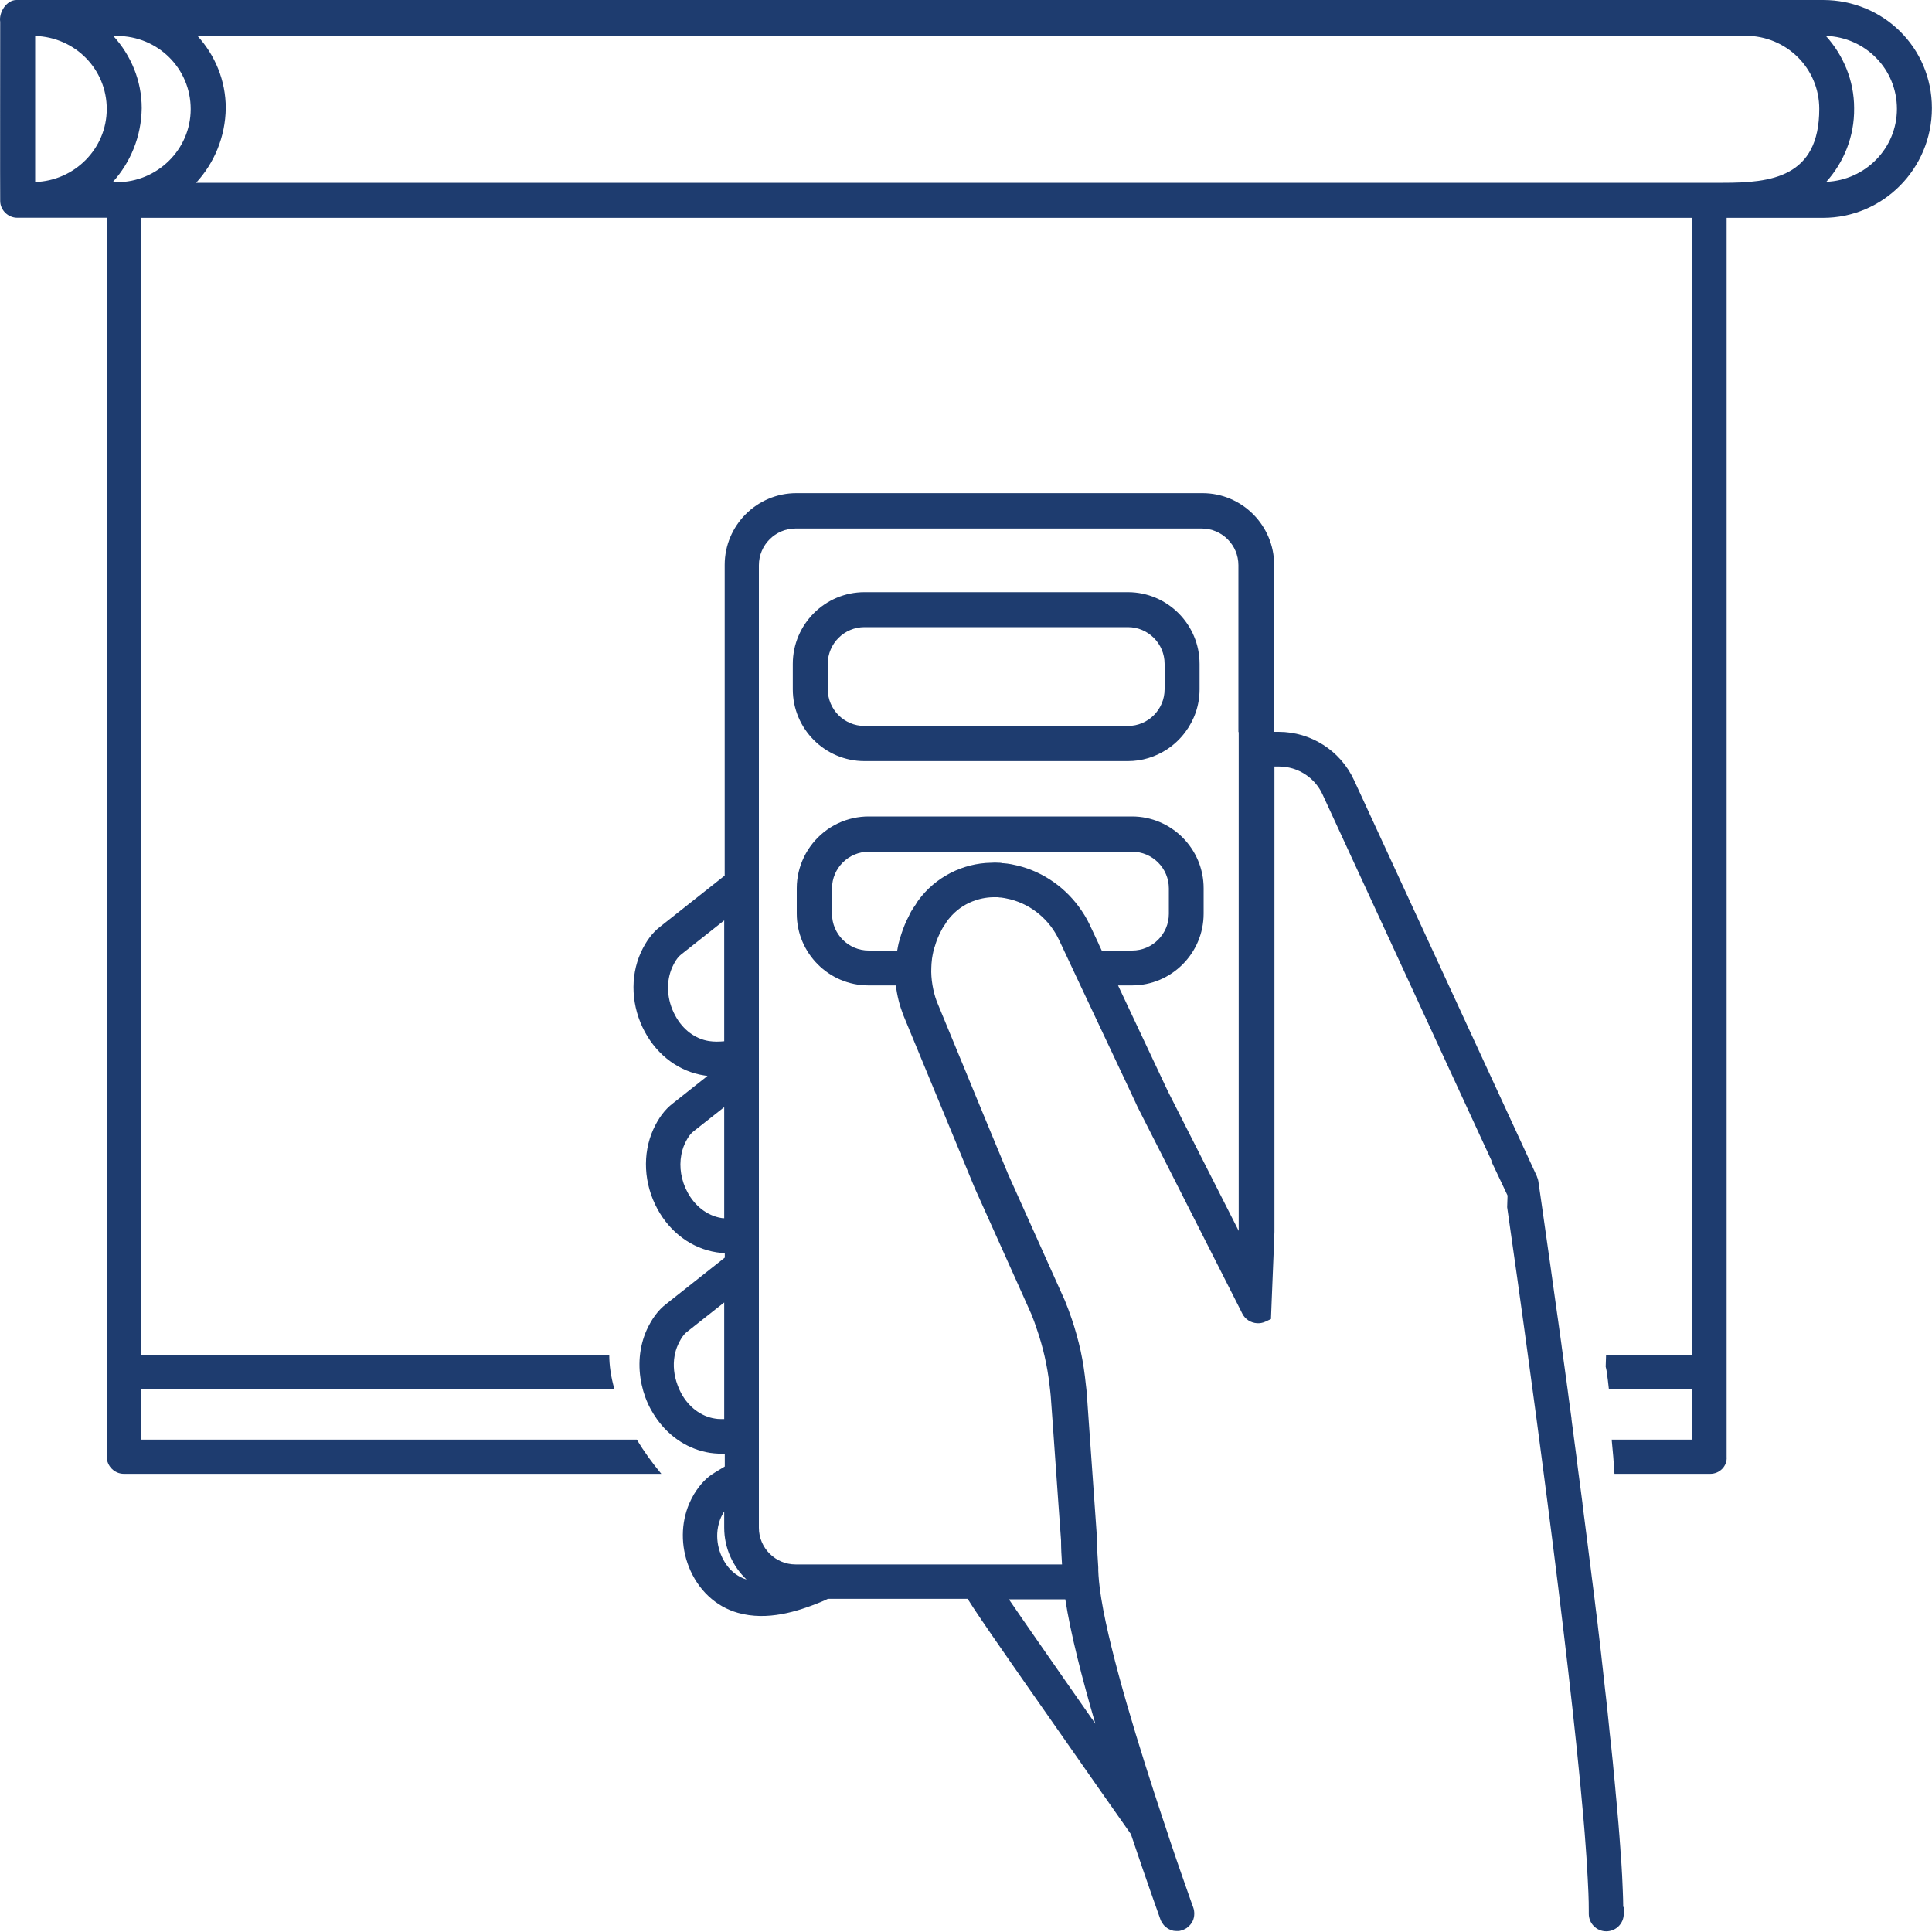
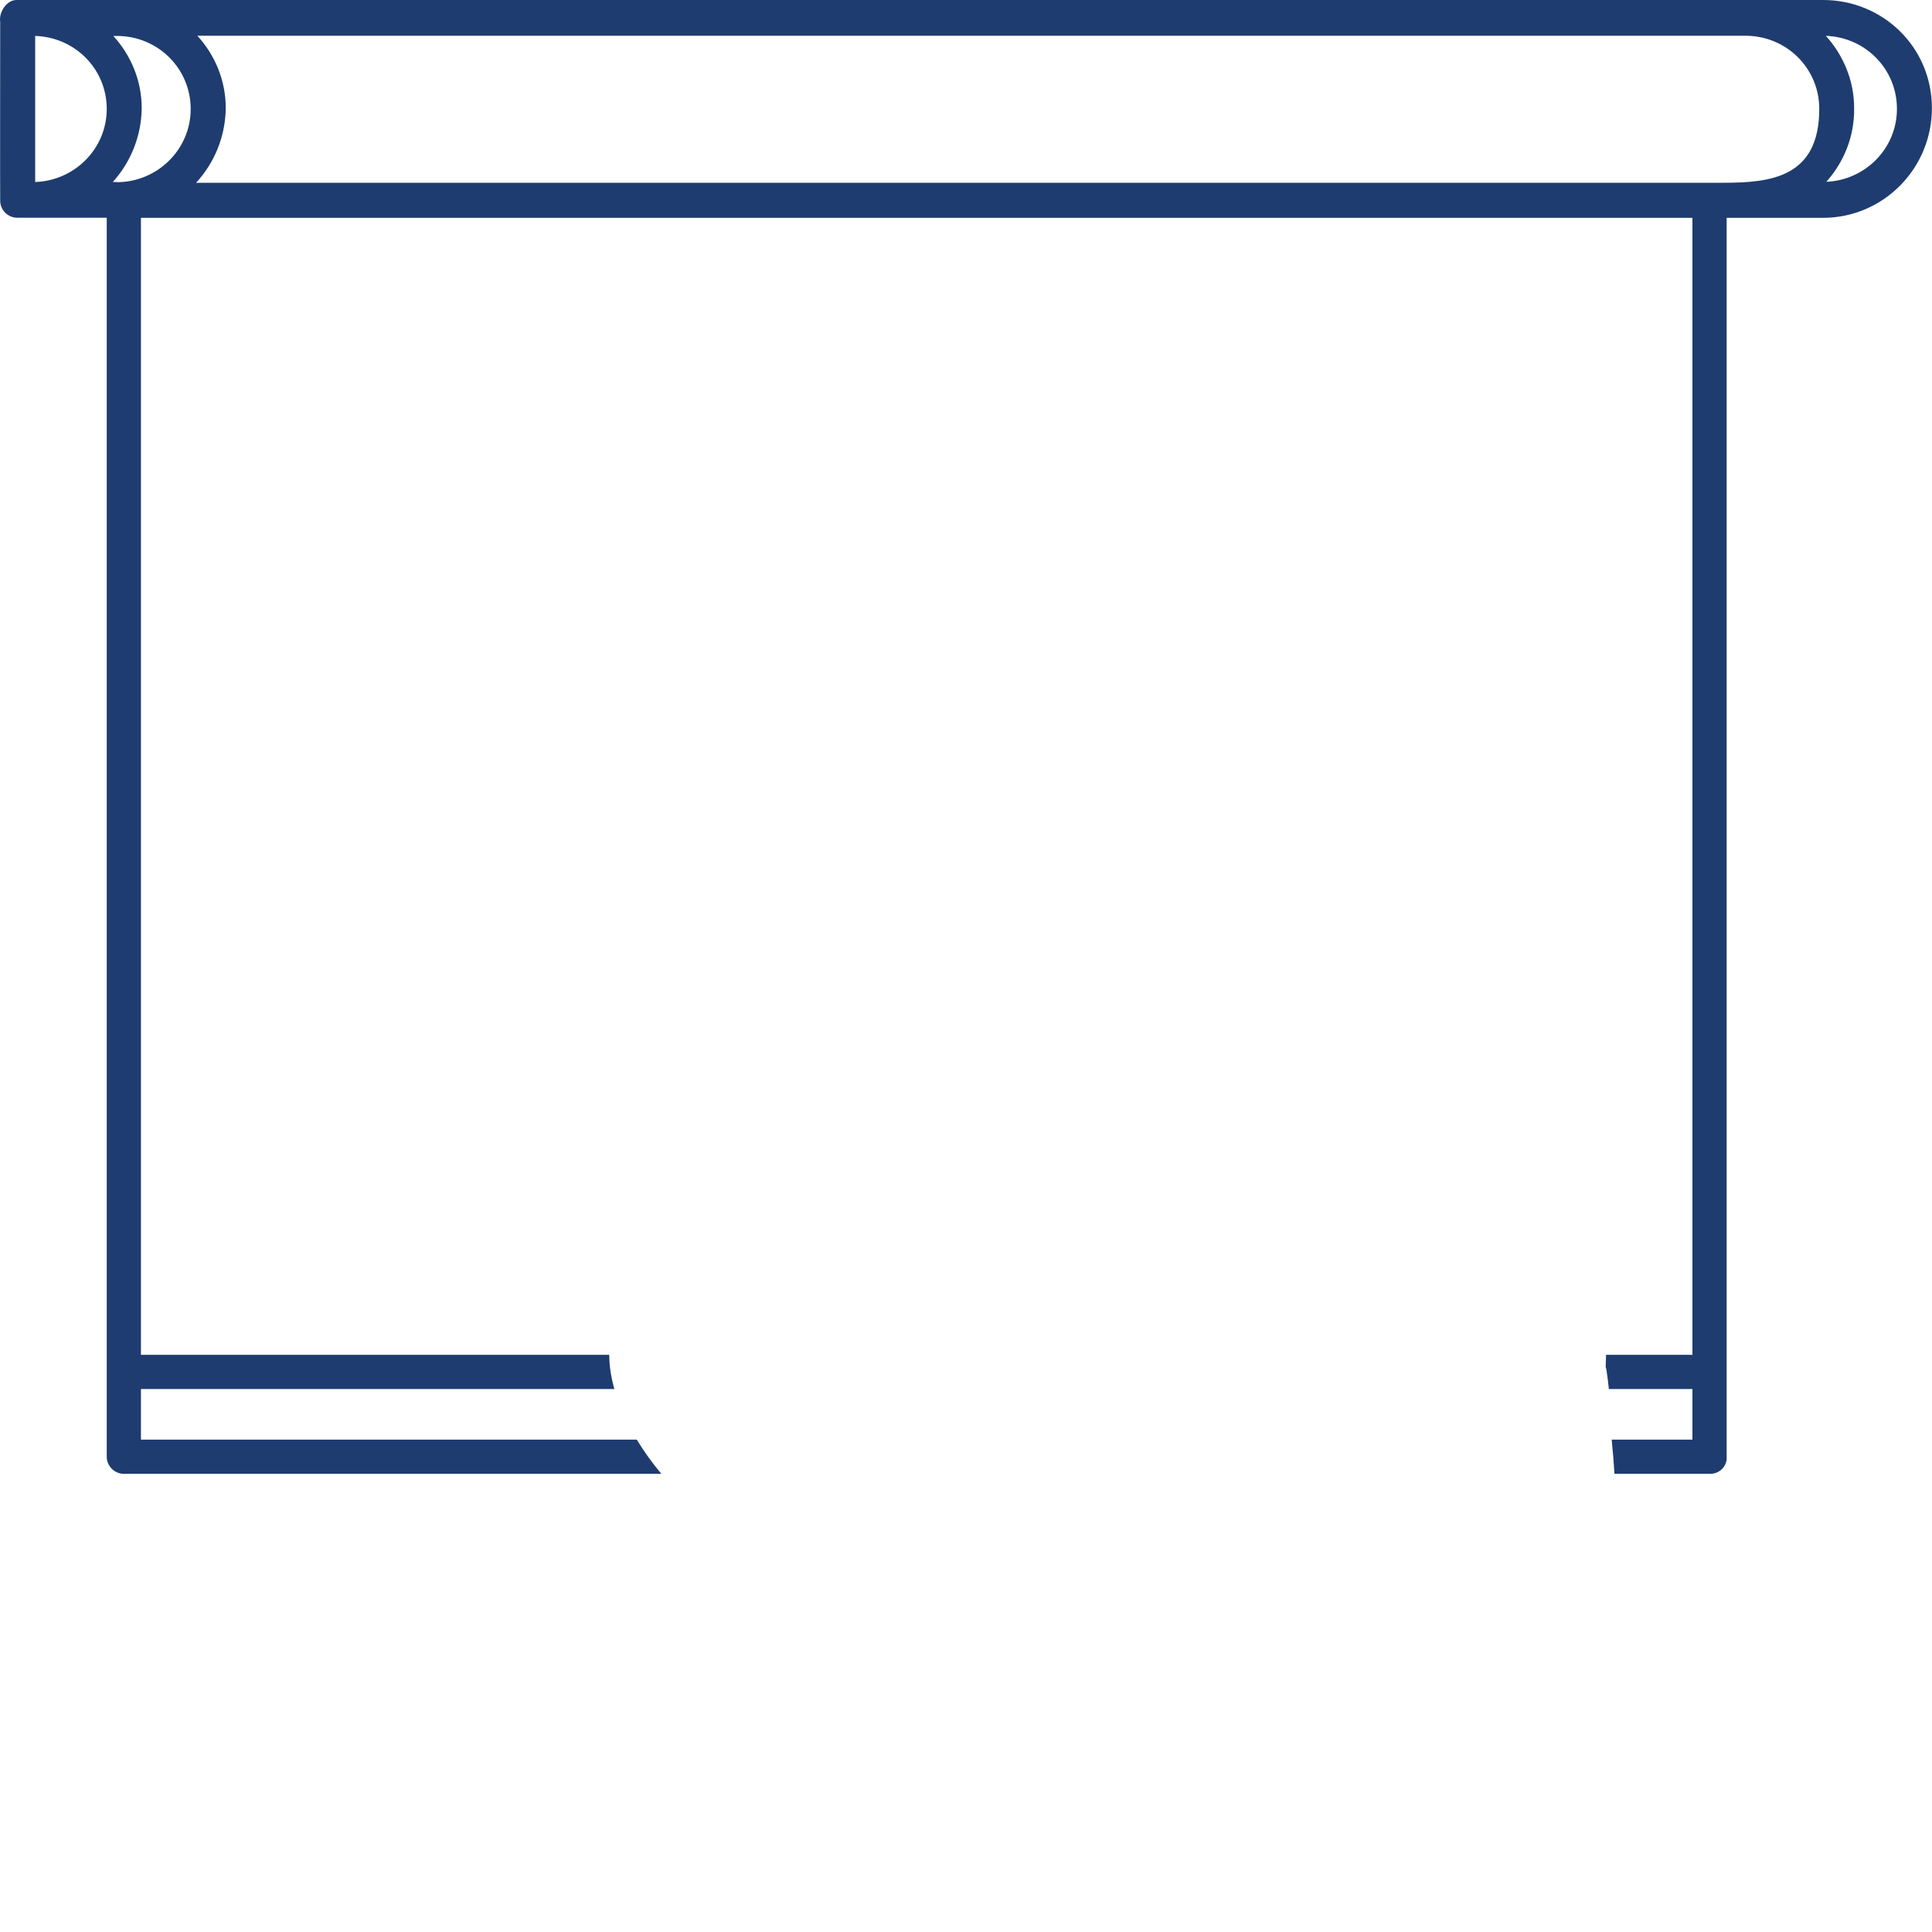
<svg xmlns="http://www.w3.org/2000/svg" id="Blinds" viewBox="0 0 200 200">
  <defs>
    <style>.cls-1{fill:#1e3c6f;stroke-width:0px;}</style>
  </defs>
-   <path class="cls-1" d="m168.03,197.43c0-.09,0-.19,0-.28,0-.18,0-.35-.01-.54,0-.1,0-.2-.01-.3,0-.19-.01-.37-.02-.57,0-.15-.01-.31-.02-.46,0-.15-.01-.31-.02-.47,0-.14-.01-.28-.02-.42,0-.18-.02-.37-.03-.56,0-.12-.02-.25-.02-.38-.01-.22-.03-.43-.04-.66,0-.13-.02-.26-.03-.38-.02-.23-.03-.46-.05-.69-.01-.15-.02-.31-.03-.47-.02-.22-.03-.43-.05-.66-.01-.18-.03-.37-.04-.56-.02-.2-.03-.4-.05-.61-.02-.21-.04-.43-.05-.65-.02-.19-.03-.37-.05-.56-.02-.19-.03-.39-.05-.58-.02-.23-.04-.45-.06-.68-.02-.18-.03-.37-.05-.55-.02-.24-.04-.49-.07-.74-.02-.19-.04-.39-.05-.58-.02-.25-.05-.5-.07-.75-.02-.19-.04-.39-.06-.59-.02-.25-.05-.5-.07-.76-.02-.21-.04-.43-.06-.64-.03-.25-.05-.5-.08-.76-.02-.19-.04-.39-.06-.59-.03-.27-.06-.55-.09-.83-.02-.24-.05-.48-.08-.72-.02-.23-.05-.47-.07-.7-.03-.26-.06-.53-.08-.79-.02-.23-.05-.46-.07-.69-.03-.28-.06-.56-.09-.84-.02-.21-.05-.42-.07-.63-.04-.32-.07-.64-.11-.95-.02-.18-.04-.37-.06-.55-.03-.3-.07-.6-.1-.9-.02-.21-.05-.42-.07-.64-.03-.29-.07-.59-.1-.88-.02-.21-.05-.43-.07-.64-.04-.35-.08-.69-.12-1.04-.02-.17-.04-.33-.06-.5-.05-.39-.09-.79-.14-1.18-.01-.12-.03-.25-.04-.37-.04-.35-.08-.7-.13-1.05-.02-.18-.04-.37-.07-.55-.04-.36-.09-.72-.13-1.08-.02-.16-.04-.31-.06-.47-.05-.4-.1-.79-.15-1.19-.02-.13-.03-.25-.05-.38-.05-.4-.1-.81-.15-1.21-.02-.12-.03-.25-.05-.37-.05-.4-.1-.79-.15-1.19-.02-.13-.03-.26-.05-.4-.05-.4-.1-.8-.15-1.21-.02-.12-.03-.24-.05-.37-.06-.44-.11-.89-.17-1.33,0-.07-.02-.15-.03-.22-.06-.48-.12-.95-.18-1.43,0-.01,0-.03,0-.04,0-.03,0-.05-.01-.08-.07-.52-.13-1.03-.2-1.54,0,0,0,0,0,0-.08-.63-.16-1.26-.25-1.88-.05-.37-.1-.74-.14-1.11,0-.03,0-.07-.01-.11-.1-.73-.19-1.46-.29-2.18-.02-.19-.05-.38-.07-.56-.04-.27-.07-.53-.11-.8-.02-.16-.04-.32-.06-.48,0-.02,0-.04,0-.07-.1-.72-.19-1.43-.29-2.13-.02-.18-.05-.36-.07-.54-.02-.13-.03-.26-.05-.39-.02-.14-.04-.28-.06-.42-.02-.16-.04-.32-.06-.48-.02-.11-.03-.22-.05-.33-.04-.32-.09-.64-.13-.96-.1-.71-.19-1.4-.29-2.09-.01-.11-.03-.21-.04-.32-.11-.81-.22-1.6-.33-2.37-.05-.33-.09-.66-.14-.98-.21-1.5-.41-2.91-.59-4.21-.01-.07-.02-.15-.03-.23-.06-.43-.12-.85-.18-1.26-.62-4.42-1.05-7.33-1.12-7.84-.02-.16-.07-.32-.14-.46,0-.01,0-.02,0-.03l-18.95-41.06c-1.4-3.03-4.45-4.98-7.79-4.98h-.47v-17.28c0-4.09-3.33-7.43-7.42-7.43h-42.04c-4.09,0-7.42,3.33-7.42,7.43v32.16l-6.68,5.29c-.8.61-1.47,1.51-2,2.67-1.15,2.55-.99,5.63.42,8.23,1.33,2.46,3.57,4.1,6.14,4.5.11.02.23.03.34.05l-3.61,2.86c-.8.61-1.47,1.51-2,2.67-1.15,2.55-.99,5.63.42,8.23,1.33,2.46,3.57,4.1,6.14,4.5.28.04.56.07.84.09v.46l-6.08,4.81c-.8.61-1.47,1.51-2,2.67-.79,1.76-.95,3.76-.52,5.69.19.87.5,1.73.94,2.54.19.35.41.68.63,1,1.35,1.9,3.31,3.16,5.51,3.5.29.04.57.07.86.08.22.01.44.02.66.01v1.32l-.53.32-.54.33c-.8.47-1.51,1.22-2.12,2.22-.19.32-.35.65-.5.99-.85,2.01-.88,4.37-.03,6.53.94,2.38,2.79,4.12,5.08,4.76,3.05.86,6.16-.14,8.53-1.1.26-.1.53-.23.79-.35h14.46c.64,1.04,1.85,2.82,4.11,6.07,1.18,1.7,2.64,3.8,4.47,6.41,3.47,4.97,6.93,9.91,8.32,11.88,1.62,4.84,2.92,8.44,3.06,8.84.07.19.18.36.3.52.04.05.08.1.13.15.04.04.08.08.13.11.05.04.09.07.14.11.05.03.1.06.15.09.05.03.1.05.15.07.05.02.11.04.16.06.06.02.11.03.17.05.05.01.11.02.16.02.06,0,.12.01.18.01.06,0,.11,0,.17,0,.06,0,.12-.01.18-.02.06-.01.12-.03.18-.05.04-.01.07-.01.11-.03.02,0,.04-.02.06-.03.06-.02.11-.05.17-.08.06-.03.11-.06.16-.09.04-.03.08-.06.11-.09.07-.06.14-.12.21-.19.03-.03.06-.06.09-.1.07-.08.12-.17.17-.26.01-.02.03-.04.04-.06.12-.24.18-.51.18-.79,0,0,0,0,0-.01,0-.21-.03-.42-.1-.62-.02-.05-.43-1.19-1.06-3-.42-1.19-.93-2.68-1.5-4.38,0,0,0-.02,0-.03-.2-.59-.4-1.19-.61-1.82-2.38-7.16-5.39-16.83-6.35-22.73-.11-.65-.19-1.26-.24-1.81-.04-.42-.07-.82-.08-1.18,0-.1.01-.21,0-.31,0-.11-.01-.21-.02-.32-.07-.92-.11-1.76-.11-2.54,0-.04,0-.09,0-.13l-.25-3.56-.25-3.54-.37-5.23-.19-2.71c-.02-.28-.06-.55-.09-.83-.12-1.18-.29-2.35-.54-3.51-.25-1.12-.56-2.24-.93-3.33-.21-.62-.44-1.24-.69-1.85,0-.02-.01-.03-.02-.05l-.81-1.8-5.07-11.29-1.27-3.07-.75-1.81-1.33-3.22-.76-1.85-3.26-7.9c-.21-.55-.35-1.12-.45-1.7-.1-.6-.15-1.21-.12-1.81.01-.27.02-.54.06-.81,0-.03.01-.07.01-.11.04-.25.08-.5.14-.75.01-.04.03-.1.04-.13,0,0,0-.01,0-.02.01-.05.03-.1.04-.15l.04-.14s.03-.09.05-.14c.05-.17.1-.34.16-.5.04-.11.08-.22.13-.33.09-.22.2-.44.31-.66l.13-.25s.05-.09.04-.08c.03-.06.07-.12.12-.19.05-.08.11-.17.19-.28.05-.07.1-.15.14-.23.02-.04.04-.07.07-.11.07-.09.14-.17.22-.26.63-.76,1.43-1.34,2.35-1.71.68-.27,1.42-.43,2.18-.44.12,0,.24,0,.37,0,.03,0,.06,0,.08,0h0c.07.01.14.02.22.03h.09c.13.02.26.03.41.06.05.01.1.03.14.03.6.11,1.18.3,1.72.55.99.45,1.86,1.11,2.58,1.93.11.13.22.26.32.39.32.42.6.87.83,1.35l.22.46.31.66.85,1.81.85,1.81,4.9,10.4.87,1.86.16.35,1.05,2.07.92,1.81,8.59,16.95.3.6c.3.59.89.94,1.51.98.29.02.59-.03.87-.16l.58-.27.08-2.04.23-5.64.05-1.35v-48.17h.47c.48,0,.95.07,1.4.2,1.35.4,2.49,1.36,3.1,2.67l17.53,37.99h0s-.05,0-.05,0h0s.94,1.98.94,1.98h0s.43.91.43.91l.31.66-.04,1.21h0c.48,3.32,1.45,10.12,2.56,18.37.16,1.15.32,2.34.48,3.54.23,1.71.46,3.45.69,5.23.15,1.17.31,2.35.46,3.54,1.47,11.35,2.91,23.44,3.69,32.38.1,1.14.19,2.24.26,3.27.05.69.1,1.35.13,1.98.03.42.05.82.07,1.21.03.5.05.98.07,1.43.03.68.04,1.3.04,1.88,0,.11,0,.22,0,.32h0c0,1,.81,1.81,1.81,1.81s1.81-.81,1.81-1.81c0-.24,0-.49,0-.75Zm-96.62-90.51c-.6-.45-1.12-1.06-1.51-1.79-.88-1.62-.99-3.49-.3-5.02.36-.8.71-1.15.91-1.3l4.46-3.53h0v12.51c-.53.05-1.05.06-1.57-.02-.72-.11-1.4-.41-2-.86Zm3.28,19.17c-.75-.12-1.45-.44-2.07-.92-.57-.45-1.06-1.03-1.44-1.73-.67-1.24-.89-2.63-.65-3.89.03-.18.08-.36.13-.54.06-.2.13-.4.22-.59.36-.8.71-1.15.91-1.3l3.18-2.51v11.5c-.09,0-.19,0-.28-.02Zm-.08,20.81c-.2,0-.4-.01-.6-.05-.72-.11-1.4-.41-2-.86-.6-.45-1.12-1.06-1.51-1.79-.14-.26-.26-.54-.36-.82-.37-.99-.48-2.03-.31-3,.07-.42.19-.82.37-1.2.1-.22.2-.4.29-.56.25-.41.47-.63.62-.74l3.86-3.05h0v12.07h0c-.12,0-.24,0-.36,0Zm.61,15.1c-.24-.33-.44-.69-.6-1.09-.33-.83-.44-1.7-.34-2.52.03-.27.09-.54.17-.8.1-.35.25-.68.43-.98.03-.05.06-.09.09-.14v1.67c0,2.11.89,4.02,2.31,5.37-.81-.24-1.53-.77-2.06-1.5Zm35.06,3.56c.53,3.47,1.72,8.14,3.11,12.88-2.13-3.04-4.2-6.02-5.94-8.52-1.19-1.72-2.23-3.21-3.01-4.36h5.84Zm3.46-67.84l-.85-1.81-.09-.19h0c-.31-.67-.7-1.28-1.13-1.87-1.65-2.23-4.08-3.82-6.82-4.35-.06-.02-.13-.03-.19-.04-.26-.05-.53-.08-.79-.1h-.08c-.1-.03-.2-.04-.31-.05h0s-.02,0-.04,0c-.02,0-.04,0-.05,0-.27-.02-.54-.02-.76,0-2.98.04-5.81,1.5-7.56,3.89-.09.12-.17.24-.24.37l-.02.04c-.17.24-.33.48-.48.73-.03.05-.06.11-.06.11-.05.08-.09.17-.13.26l-.04.09c-.16.3-.31.61-.44.93-.06.15-.12.31-.18.46-.11.3-.21.61-.3.91l-.03.1c-.04.12-.07.23-.08.29-.01.04-.04.14-.05.18-.06.24-.09.48-.14.73h-2.95c-2.1,0-3.8-1.71-3.8-3.8v-2.63c0-2.1,1.71-3.8,3.8-3.8h27.27c2.1,0,3.8,1.71,3.8,3.8v2.63c0,2.1-1.71,3.8-3.8,3.8h-3.15l-.31-.66Zm14.49-21.94v51.64l-4.53-8.93-.92-1.81-1.12-2.21-.73-1.44-.2-.42-4.99-10.6h1.44c4.09,0,7.42-3.33,7.42-7.43v-2.63c0-4.09-3.33-7.43-7.42-7.43h-27.27c-.54,0-1.06.06-1.57.17-2.26.49-4.14,2.01-5.12,4.05-.47.97-.74,2.06-.74,3.21v2.63c0,4.09,3.33,7.43,7.42,7.43h2.84c.12,1.04.38,2.06.76,3.05l3.06,7.41.73,1.76,1.01,2.45.75,1.81,1.86,4.51,4.34,9.66.83,1.85.54,1.21.17.38c.19.46.35.93.51,1.4.67,1.91,1.12,3.89,1.35,5.91.04.36.09.72.12,1.09l.18,2.46.37,5.23.25,3.54.27,3.75c0,.77.04,1.59.1,2.47h-27.58c-2.1,0-3.8-1.71-3.8-3.8v-4.25h0v-21.91h0v-20.23h0v-19.33h0v-33.92c0-2.1,1.71-3.8,3.8-3.8h42.04c2.1,0,3.8,1.71,3.8,3.8v17.28Z" />
-   <path class="cls-1" d="m116.76,61.3h-27.27c-4.09,0-7.42,3.33-7.42,7.43v2.63c0,4.09,3.33,7.43,7.42,7.43h27.27c1.47,0,2.84-.44,3.99-1.18.75-.48,1.41-1.1,1.94-1.81.93-1.24,1.49-2.77,1.49-4.44v-2.63c0-4.09-3.33-7.43-7.42-7.43Zm3.8,10.05c0,2.1-1.71,3.8-3.8,3.8h-27.27c-2.1,0-3.8-1.71-3.8-3.8v-2.63c0-2.1,1.71-3.8,3.8-3.8h27.27c2.1,0,3.8,1.71,3.8,3.8v2.63Z" />
  <path class="cls-1" d="m188.73,0C188.26,0,2.36,0,1.71,0,.67-.01-.14,1.29.02,2.26.02,2.26,0,20.62.02,20.77H.02s0,.02,0,.02c0,.96.81,1.75,1.77,1.75h9.26v128.26c0,.97.81,1.77,1.77,1.77h55.64c-.93-1.11-1.78-2.29-2.54-3.54H14.59v-5.24h49.01c-.35-1.23-.53-2.42-.53-3.54H14.59V22.55h160.61v117.7h-8.94c-.01.41-.03.83-.04,1.24.03.13.07.26.09.4.1.64.17,1.27.24,1.9h8.65v5.24h-8.36c.12,1.18.22,2.36.29,3.54h9.92c.97,0,1.77-.81,1.69-1.77V22.55h9.98c6.2,0,11.27-5.07,11.27-11.36S194.93,0,188.73,0ZM3.64,18.83V3.72c4.15.13,7.41,3.45,7.41,7.56s-3.33,7.43-7.41,7.56Zm8.45.01c-.13,0-.27,0-.41,0,1.82-2.02,2.95-4.69,2.99-7.64,0-2.86-1.12-5.49-2.94-7.48.12,0,.24,0,.36,0,4.27,0,7.65,3.38,7.65,7.57s-3.46,7.57-7.65,7.57Zm166.29.08H20.3c1.87-2.03,3.03-4.74,3.07-7.73,0-2.87-1.12-5.5-2.94-7.49h160.25c4.27,0,7.65,3.38,7.65,7.57,0,7.11-5.03,7.65-9.94,7.65Zm10.68-.1c1.81-2.02,2.92-4.69,2.88-7.63,0-2.86-1.12-5.48-2.93-7.48,4.13.15,7.36,3.46,7.36,7.56s-3.28,7.38-7.31,7.55Z" />
</svg>